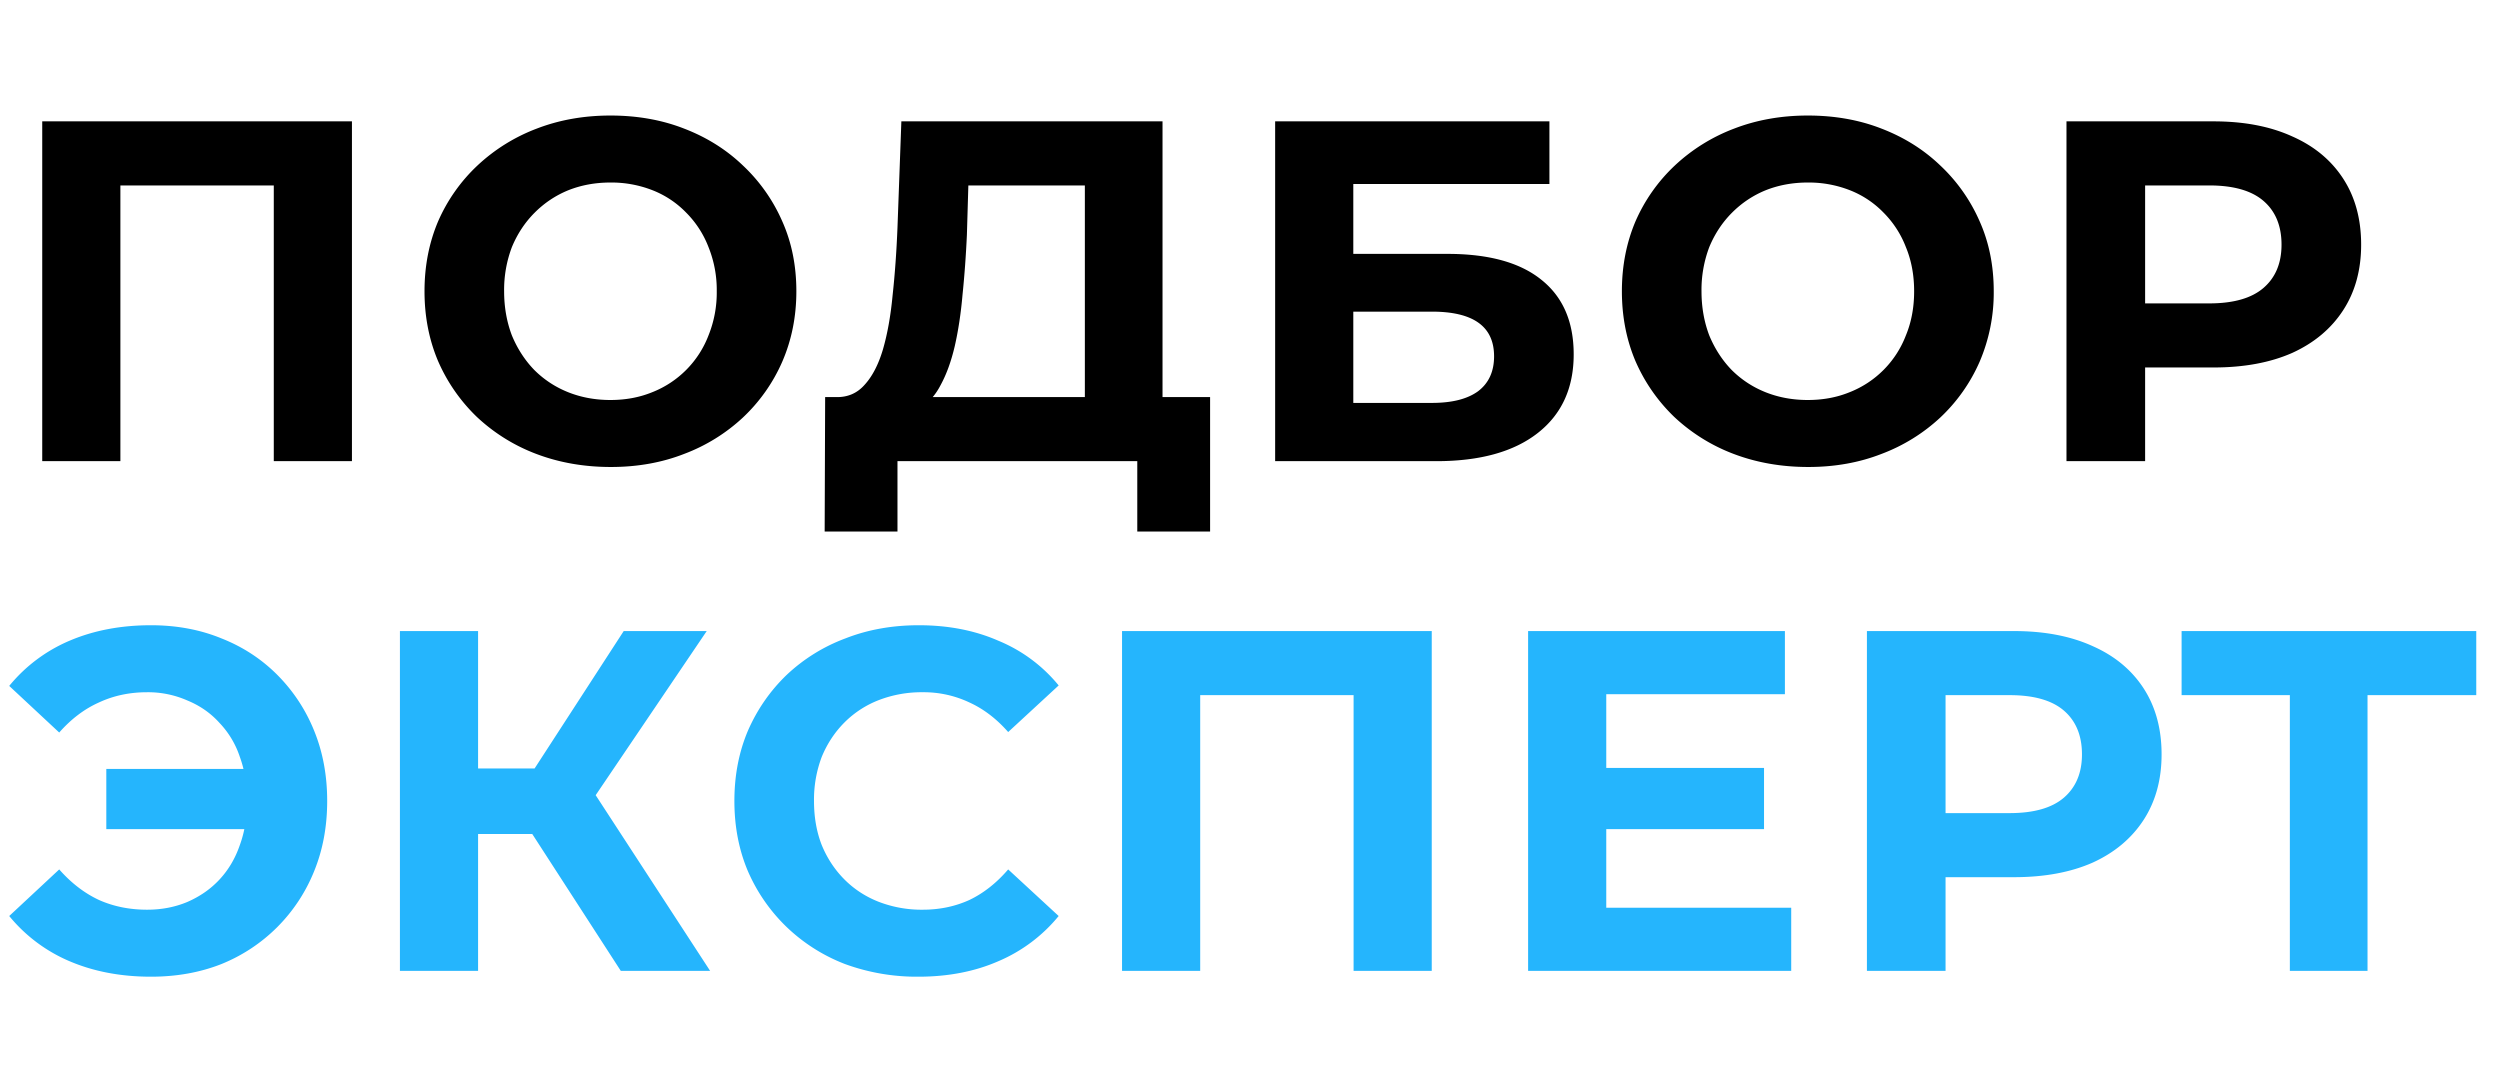
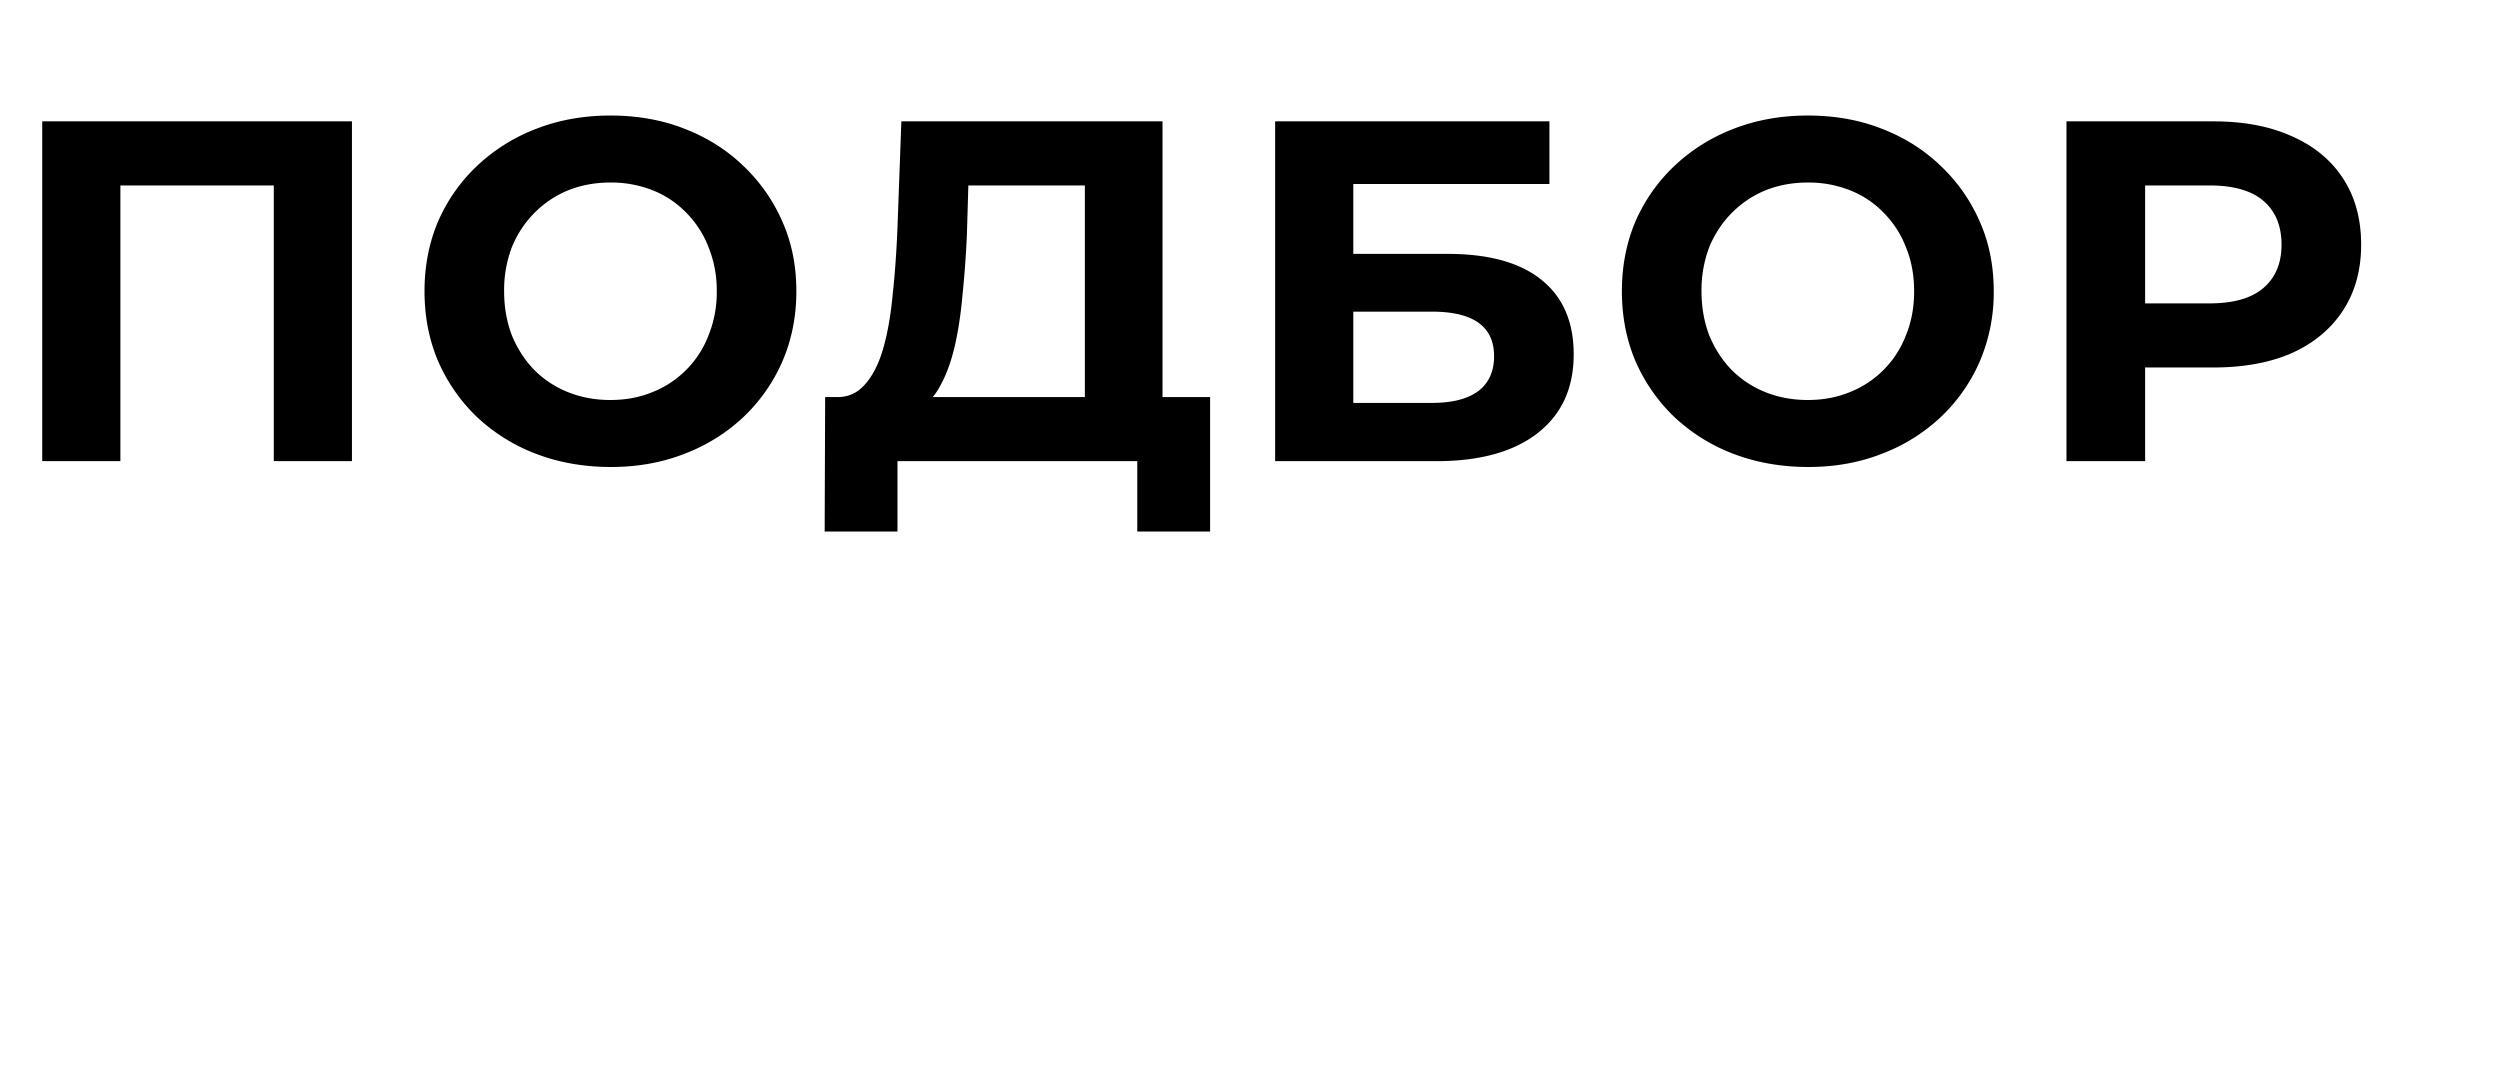
<svg xmlns="http://www.w3.org/2000/svg" width="103" height="45" fill="none">
  <path d="M1.74 19V5H14.5v14h-3.22V6.9l.74.74h-7.8l.74-.74V19H1.74Zm23.43.24c-1.106 0-2.133-.18-3.08-.54a7.398 7.398 0 0 1-2.44-1.52 7.135 7.135 0 0 1-1.6-2.3c-.373-.88-.56-1.84-.56-2.88 0-1.04.187-2 .56-2.88a6.99 6.99 0 0 1 1.62-2.3 7.397 7.397 0 0 1 2.44-1.52c.934-.36 1.947-.54 3.04-.54 1.107 0 2.12.18 3.04.54.934.36 1.74.867 2.42 1.52a6.992 6.992 0 0 1 1.62 2.3c.387.867.58 1.827.58 2.88 0 1.04-.193 2.007-.58 2.9a6.992 6.992 0 0 1-1.62 2.3 7.342 7.342 0 0 1-2.42 1.5c-.92.36-1.926.54-3.02.54Zm-.02-2.76c.627 0 1.2-.107 1.72-.32a4.081 4.081 0 0 0 2.32-2.34 4.71 4.71 0 0 0 .34-1.82 4.71 4.71 0 0 0-.34-1.82 4.081 4.081 0 0 0-.92-1.42 3.919 3.919 0 0 0-1.38-.92 4.643 4.643 0 0 0-1.74-.32c-.626 0-1.206.107-1.74.32-.52.213-.98.52-1.38.92-.4.4-.713.873-.94 1.42a4.967 4.967 0 0 0-.32 1.82c0 .653.107 1.26.32 1.82.227.547.534 1.02.92 1.42.4.4.867.707 1.4.92.534.213 1.114.32 1.74.32Zm19.546 1.08V7.64h-4.8l-.06 2.04c-.04.867-.1 1.687-.18 2.46-.067.773-.174 1.48-.32 2.12-.147.627-.34 1.16-.58 1.6-.227.44-.514.753-.86.94l-3.46-.44c.48.013.873-.153 1.18-.5.32-.347.573-.833.76-1.46.186-.64.32-1.387.4-2.24.093-.853.16-1.78.2-2.78l.16-4.38h10.76v12.56h-3.2Zm-10.72 4.34.02-5.54h15.86v5.54h-3V19h-9.88v2.9h-3Zm18.56-2.9V5h11.3v2.58h-8.08v2.88h3.88c1.694 0 2.98.353 3.86 1.06.894.707 1.34 1.733 1.34 3.08 0 1.387-.492 2.467-1.48 3.24-.986.773-2.38 1.16-4.18 1.16h-6.64Zm3.22-2.4h3.24c.828 0 1.46-.16 1.9-.48.44-.333.66-.813.66-1.44 0-1.227-.852-1.84-2.56-1.84h-3.24v3.76Zm18.746 2.64c-1.106 0-2.133-.18-3.08-.54a7.399 7.399 0 0 1-2.44-1.52 7.137 7.137 0 0 1-1.6-2.3c-.373-.88-.56-1.84-.56-2.88 0-1.04.187-2 .56-2.88a6.992 6.992 0 0 1 1.62-2.3 7.398 7.398 0 0 1 2.44-1.52c.934-.36 1.947-.54 3.04-.54 1.107 0 2.12.18 3.04.54.934.36 1.74.867 2.42 1.52a6.992 6.992 0 0 1 1.62 2.3c.387.867.58 1.827.58 2.88a7.22 7.22 0 0 1-.58 2.9 6.992 6.992 0 0 1-1.62 2.3 7.342 7.342 0 0 1-2.42 1.5c-.92.36-1.926.54-3.02.54Zm-.02-2.76c.627 0 1.2-.107 1.72-.32a4.08 4.08 0 0 0 2.32-2.34c.227-.547.34-1.153.34-1.82s-.113-1.273-.34-1.82a4.08 4.08 0 0 0-.92-1.42 3.919 3.919 0 0 0-1.38-.92 4.642 4.642 0 0 0-1.74-.32c-.626 0-1.206.107-1.74.32-.52.213-.98.52-1.38.92-.4.4-.713.873-.94 1.42a4.969 4.969 0 0 0-.32 1.82c0 .653.107 1.26.32 1.82.227.547.534 1.02.92 1.42.4.4.867.707 1.4.92.534.213 1.114.32 1.74.32ZM85.139 19V5h6.06c1.254 0 2.334.207 3.24.62.907.4 1.607.98 2.1 1.74.494.76.74 1.667.74 2.72 0 1.04-.246 1.94-.74 2.7-.493.76-1.193 1.347-2.1 1.76-.906.4-1.986.6-3.24.6h-4.26l1.44-1.46V19h-3.24Zm3.24-4.96-1.44-1.54h4.08c1 0 1.747-.213 2.24-.64.494-.427.74-1.02.74-1.78 0-.773-.246-1.373-.74-1.8-.493-.427-1.24-.64-2.24-.64h-4.08l1.44-1.54v7.94Z" fill="#000" />
-   <path d="M4.38 34.16v-2.48h6.92v2.48H4.38Zm1.84-8.4c1.053 0 2.02.18 2.9.54.88.347 1.647.847 2.3 1.5a6.922 6.922 0 0 1 1.52 2.3c.36.88.54 1.847.54 2.9s-.18 2.02-.54 2.9a6.922 6.922 0 0 1-1.52 2.3 6.922 6.922 0 0 1-2.3 1.52c-.88.347-1.847.52-2.9.52-1.24 0-2.36-.213-3.36-.64a6.484 6.484 0 0 1-2.48-1.86l2.06-1.92c.493.56 1.04.98 1.64 1.26.6.267 1.26.4 1.98.4.6 0 1.153-.107 1.66-.32.52-.227.96-.533 1.32-.92.373-.4.653-.873.84-1.42.2-.547.3-1.153.3-1.82s-.1-1.273-.3-1.82a3.71 3.71 0 0 0-.84-1.4c-.36-.4-.8-.707-1.32-.92a4.018 4.018 0 0 0-1.66-.34c-.72 0-1.38.14-1.98.42-.6.267-1.147.68-1.64 1.24L.38 28.26a6.484 6.484 0 0 1 2.48-1.86c1-.427 2.12-.64 3.36-.64ZM25.577 40l-4.36-6.74 2.62-1.58 5.42 8.32h-3.68Zm-9.1 0V26h3.22v14h-3.22Zm2.28-5.64v-2.7h4.88v2.7h-4.88Zm5.38-1-2.98-.36 4.54-7h3.42l-4.98 7.36Zm13.7 6.88a8.604 8.604 0 0 1-3.02-.52 7.22 7.22 0 0 1-2.4-1.52 7.135 7.135 0 0 1-1.6-2.3c-.374-.88-.56-1.847-.56-2.9s.186-2.02.56-2.9c.386-.88.92-1.647 1.6-2.3a7.181 7.181 0 0 1 2.42-1.5c.92-.36 1.926-.54 3.02-.54 1.213 0 2.306.213 3.28.64a6.306 6.306 0 0 1 2.48 1.84l-2.08 1.92c-.48-.547-1.014-.953-1.6-1.22a4.4 4.4 0 0 0-1.92-.42 4.91 4.91 0 0 0-1.8.32 4.08 4.08 0 0 0-1.42.92c-.4.4-.714.873-.94 1.42a4.967 4.967 0 0 0-.32 1.82c0 .667.106 1.273.32 1.82.226.547.54 1.02.94 1.42.4.4.873.707 1.42.92a4.91 4.91 0 0 0 1.8.32c.693 0 1.333-.133 1.92-.4.586-.28 1.12-.7 1.6-1.26l2.08 1.92a6.485 6.485 0 0 1-2.48 1.86c-.974.427-2.074.64-3.3.64Zm8.391-.24V26h12.76v14h-3.22V27.9l.74.74h-7.8l.74-.74V40h-3.22Zm19.71-8.36h6.74v2.52h-6.74v-2.52Zm.24 5.76h7.62V40h-10.84V26h10.58v2.6h-7.36v8.8ZM76.917 40V26h6.06c1.253 0 2.333.207 3.24.62.906.4 1.606.98 2.1 1.74.493.76.74 1.667.74 2.72 0 1.04-.247 1.94-.74 2.7-.494.76-1.194 1.347-2.1 1.76-.907.4-1.987.6-3.24.6h-4.26l1.44-1.46V40h-3.24Zm3.24-4.96-1.44-1.54h4.08c1 0 1.746-.213 2.24-.64.493-.427.74-1.02.74-1.78 0-.773-.247-1.373-.74-1.8-.494-.427-1.24-.64-2.24-.64h-4.08l1.44-1.54v7.94ZM94.342 40V27.9l.74.74h-5.2V26h12.14v2.64h-5.2l.72-.74V40h-3.2Z" fill="#25B5FD" />
</svg>